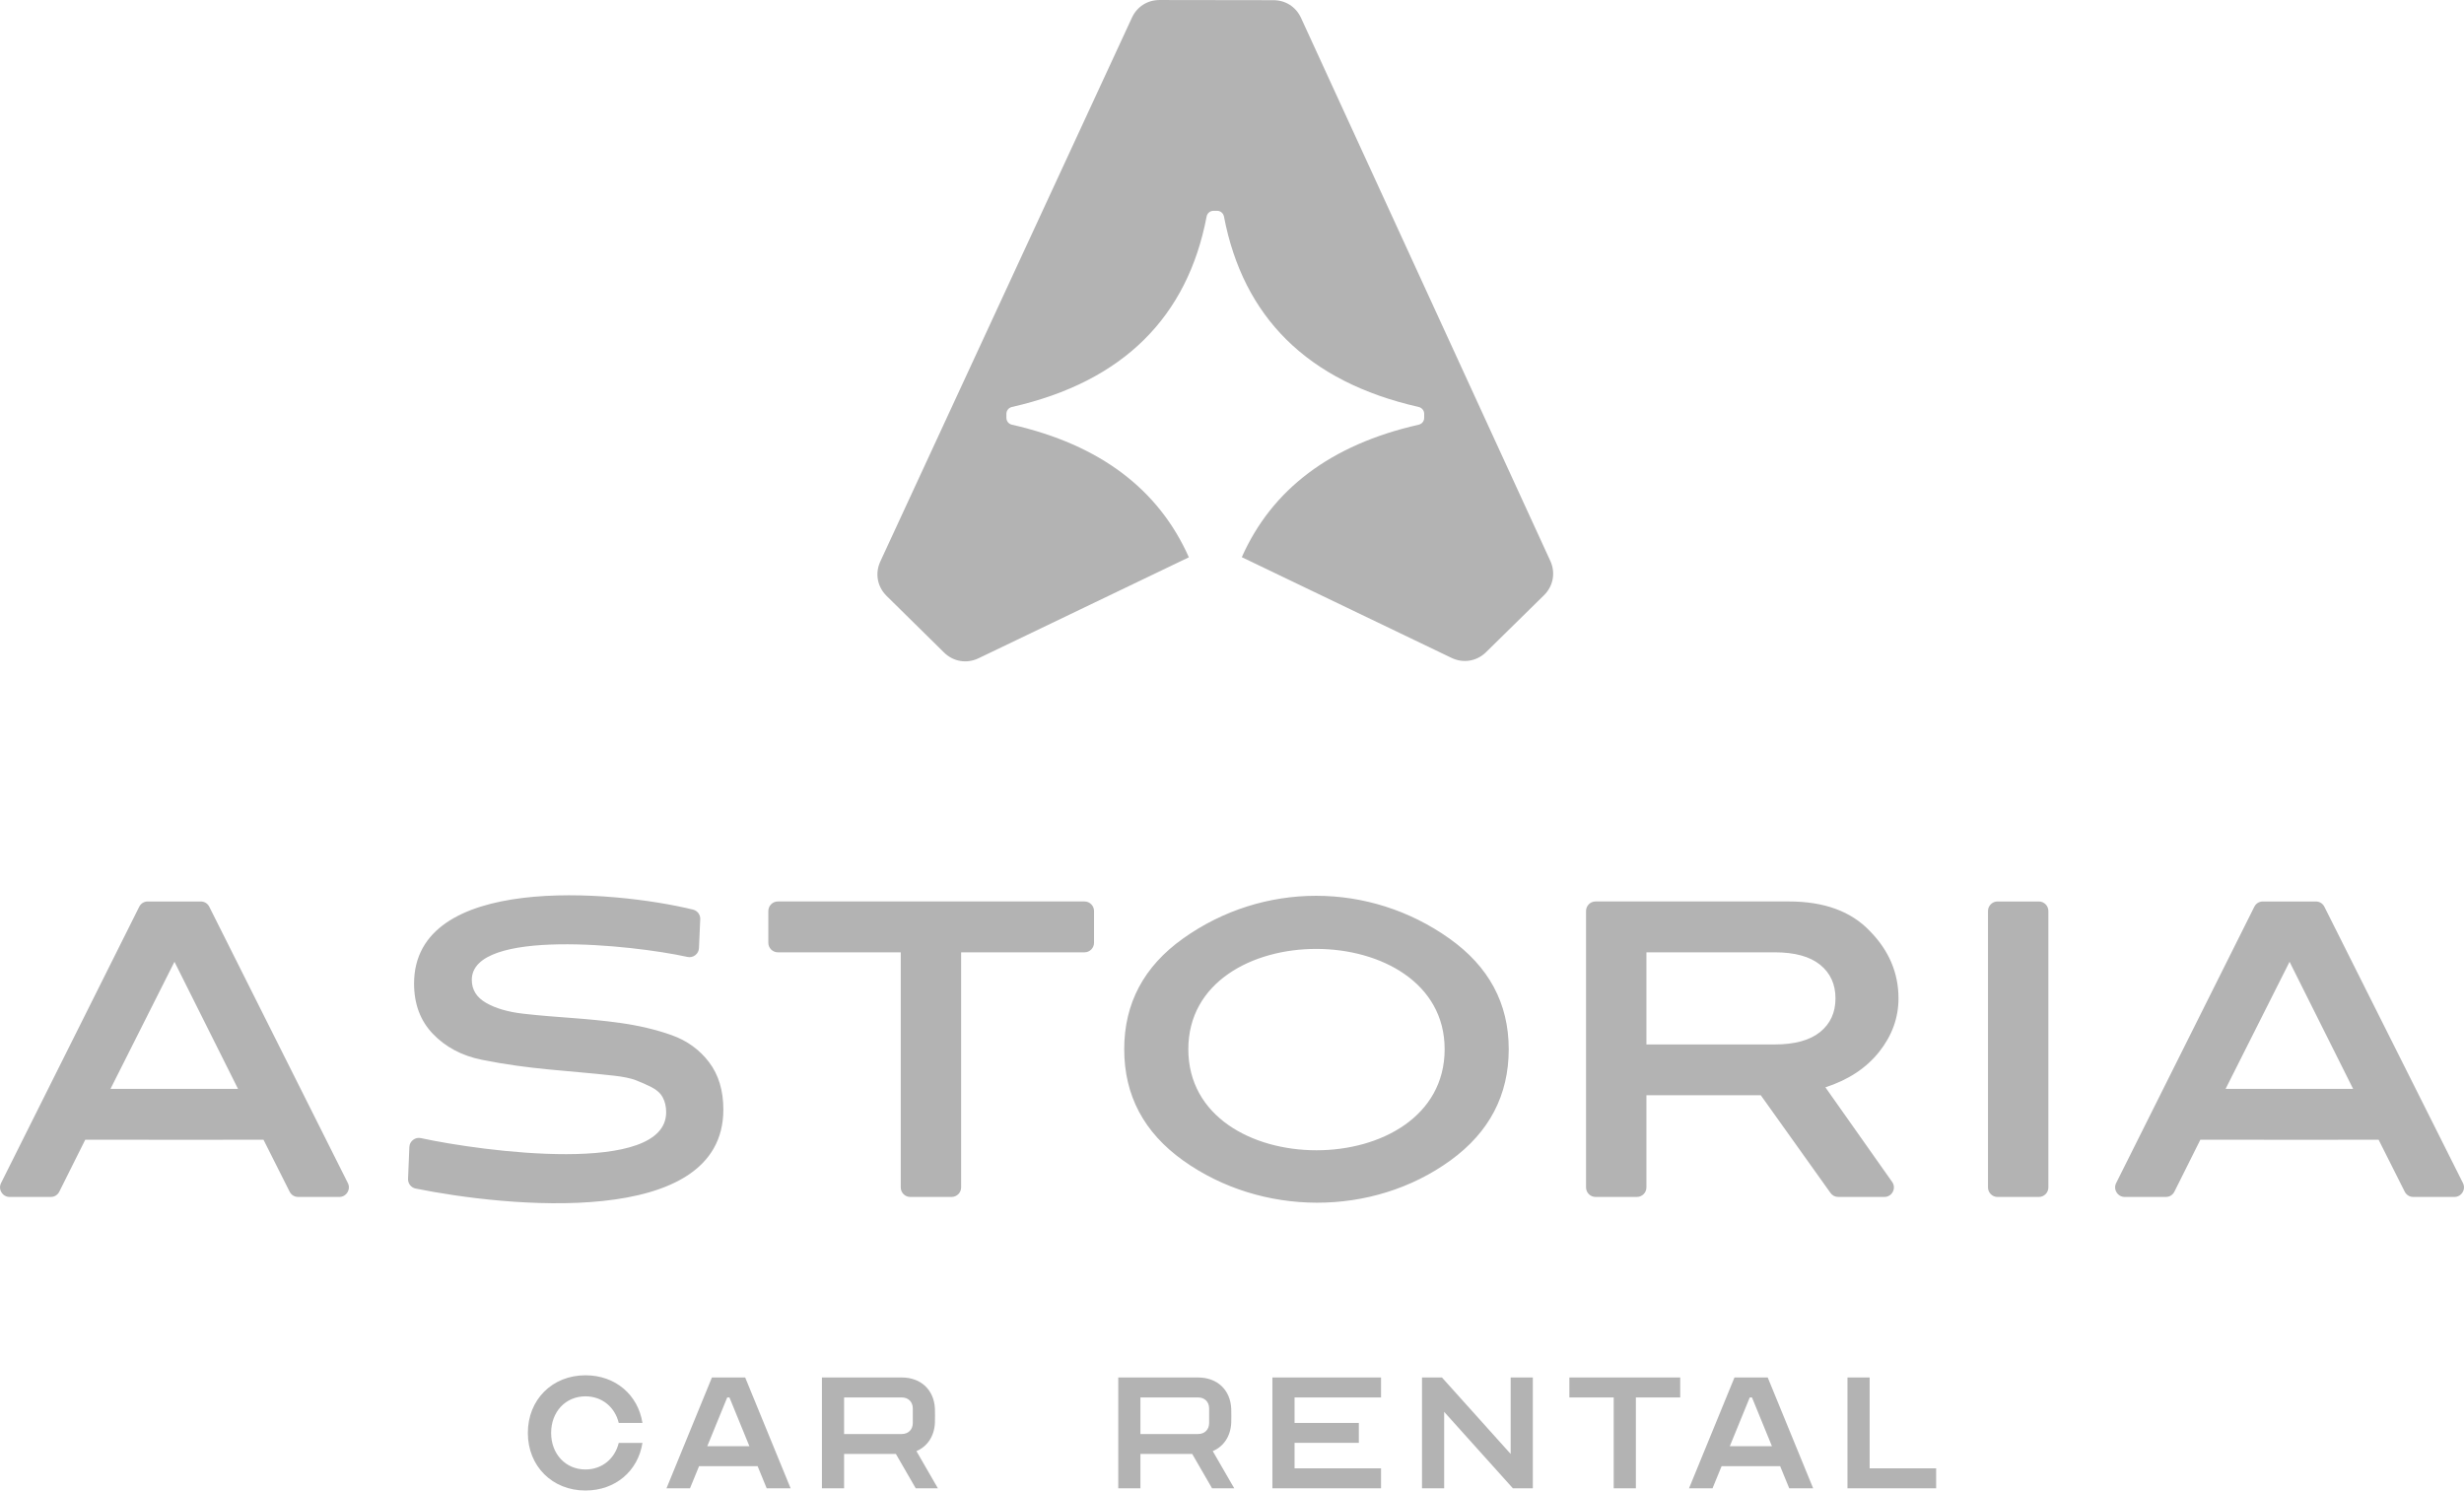
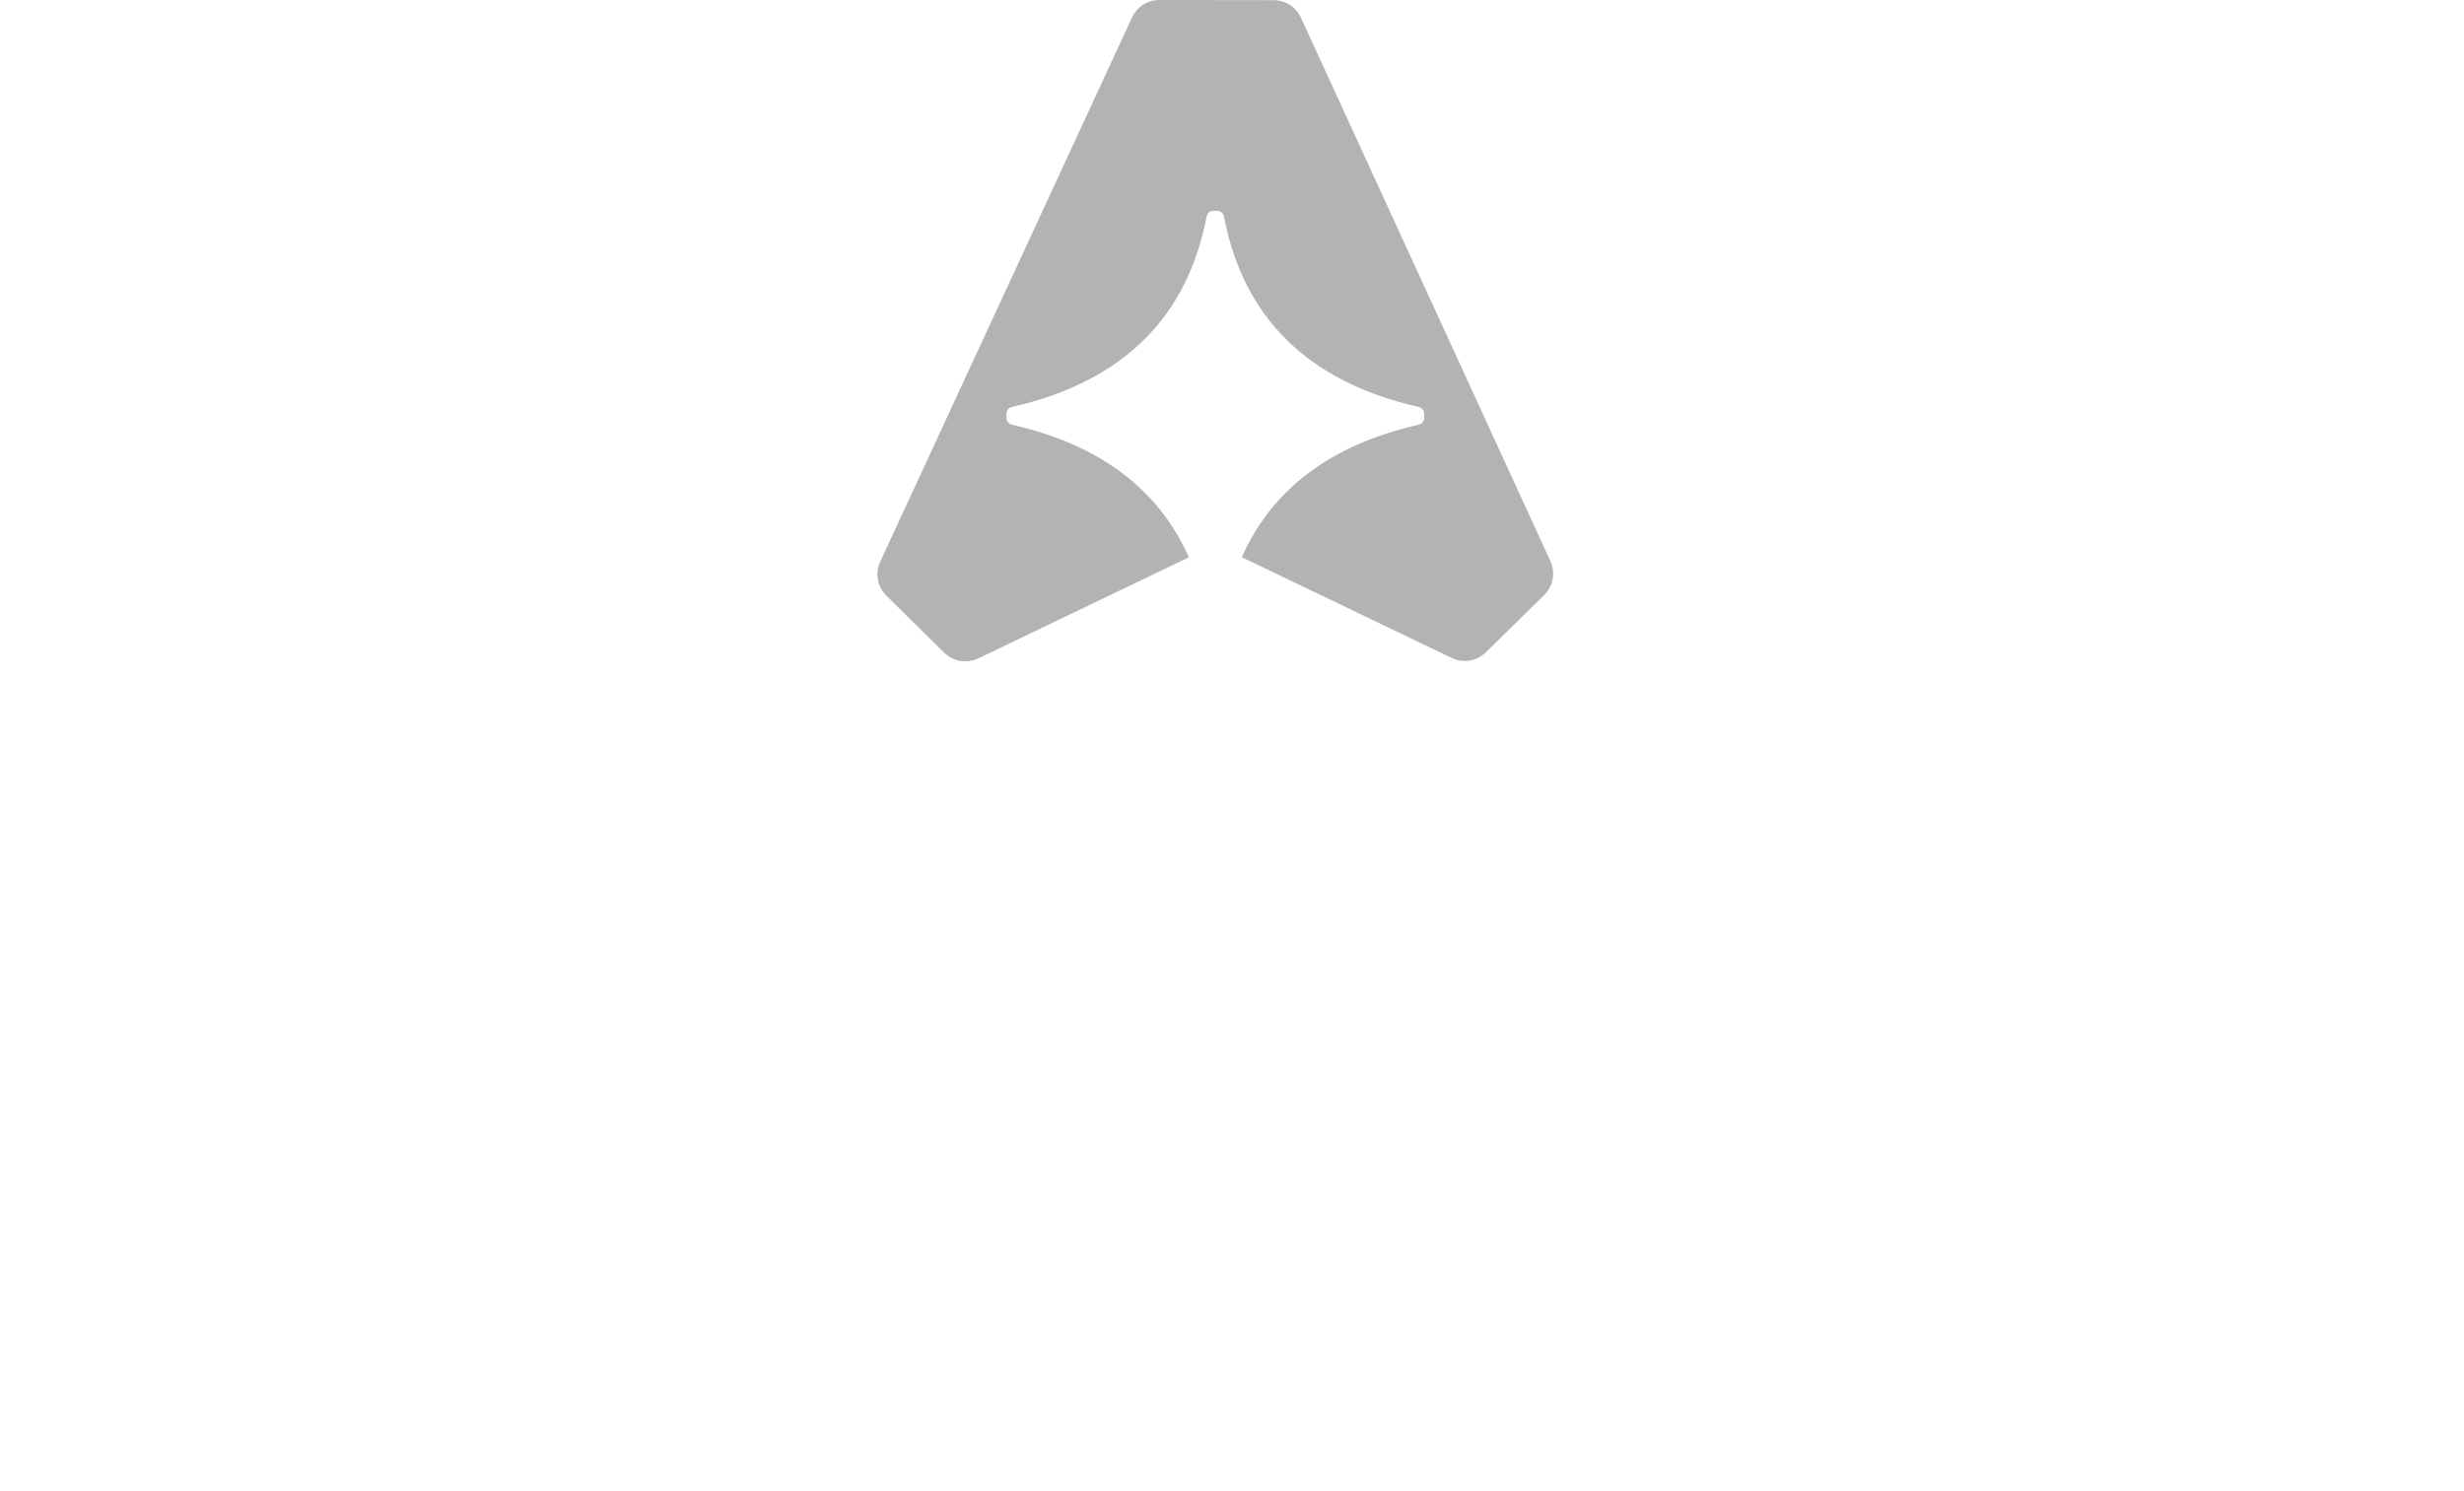
<svg xmlns="http://www.w3.org/2000/svg" xml:space="preserve" width="30.603mm" height="18.515mm" version="1.1" style="shape-rendering:geometricPrecision; text-rendering:geometricPrecision; image-rendering:optimizeQuality; fill-rule:evenodd; clip-rule:evenodd" viewBox="0 0 2449.82 1482.14">
  <defs>
    <style type="text/css"> .fil1 {fill:#B3B3B3} .fil0 {fill:#B3B3B3;fill-rule:nonzero} </style>
  </defs>
  <g id="Layer_x0020_1">
    <g id="_1437435502720">
-       <path class="fil0" d="M2036.59 905.89l0 274.86c0,5.23 -4.26,9.48 -9.48,9.48l-41.07 0c-5.22,0 -9.48,-4.25 -9.48,-9.48l0 -274.86c0,-5.23 4.26,-9.49 9.48,-9.49l41.07 0c5.22,0 9.48,4.26 9.48,9.49zm213.3 -9.49l52.59 0c3.71,0 6.88,1.97 8.54,5.28 45.91,91.56 91.83,183.13 137.74,274.69 1.53,3.05 1.38,6.4 -0.41,9.31 -1.79,2.91 -4.72,4.54 -8.13,4.54 -13.6,0 -27.21,0 -40.81,0 -3.71,0 -6.88,-1.96 -8.54,-5.27 -8.65,-17.2 -17.31,-34.41 -25.96,-51.62 -59.07,0.14 -118.15,-0.03 -177.21,-0.03 -8.6,17.21 -17.2,34.41 -25.79,51.63 -1.66,3.33 -4.84,5.29 -8.55,5.29l-40.82 0c-3.41,0 -6.34,-1.63 -8.13,-4.54 -1.8,-2.89 -1.95,-6.24 -0.42,-9.29 45.75,-91.58 91.57,-183.14 137.35,-274.71 1.66,-3.31 4.84,-5.28 8.55,-5.28zm89.69 186.35c-21.06,-42.09 -42.16,-84.31 -63.19,-126.37 -21.2,42.12 -42.4,84.25 -63.6,126.37l126.79 0zm-2192.62 -186.35l52.59 0c3.71,0 6.88,1.97 8.54,5.28 45.91,91.56 91.83,183.13 137.74,274.69 1.53,3.05 1.38,6.4 -0.41,9.31 -1.79,2.91 -4.72,4.54 -8.13,4.54 -13.6,0 -27.21,0 -40.81,0 -3.71,0 -6.88,-1.96 -8.54,-5.27 -8.65,-17.2 -17.31,-34.41 -25.96,-51.62 -59.07,0.14 -118.15,-0.03 -177.21,-0.03 -8.6,17.21 -17.2,34.41 -25.79,51.63 -1.66,3.33 -4.84,5.29 -8.55,5.29l-40.82 0c-3.41,0 -6.34,-1.63 -8.13,-4.54 -1.8,-2.89 -1.95,-6.24 -0.42,-9.29 45.75,-91.58 91.57,-183.14 137.35,-274.71 1.66,-3.31 4.84,-5.28 8.55,-5.28zm89.69 186.35c-21.06,-42.09 -42.16,-84.31 -63.19,-126.37 -21.2,42.12 -42.4,84.25 -63.6,126.37l126.79 0zm459.55 -168.66l-1.26 28.61c-0.12,2.89 -1.39,5.34 -3.69,7.1 -2.3,1.77 -4.99,2.37 -7.81,1.74 -54.72,-12.11 -214.36,-28.82 -214.36,22.79 0,9.82 4.75,17.47 14.21,22.9 9.47,5.45 21.89,9.07 37.13,10.8 35.49,4.03 61.06,4.22 96.62,9.21 18.57,2.62 35.54,6.68 50.81,12.11 15.27,5.44 27.67,14.42 37.12,26.86 9.46,12.44 14.22,28.17 14.22,47.13 0,119.81 -217.75,96.41 -305.91,78.53 -4.59,-0.93 -7.77,-4.99 -7.58,-9.67l1.3 -31.6c0.12,-2.9 1.38,-5.34 3.68,-7.1 2.29,-1.78 4.96,-2.38 7.79,-1.78 60.62,13.14 243.86,37.96 243.86,-25.75 0,-5.62 -1.16,-10.56 -3.42,-14.75 -2.27,-4.19 -6.08,-7.66 -11.33,-10.26 -5.24,-2.62 -10.44,-4.92 -15.53,-6.86 -5.08,-1.92 -12.31,-3.43 -21.58,-4.47 -48.32,-5.4 -82.69,-6.02 -131.38,-15.8 -20.02,-4.01 -36.25,-12.81 -48.7,-25.79 -12.46,-12.99 -18.71,-29.66 -18.71,-50.02 0,-109.35 196.3,-93.26 277.31,-73.55 4.45,1.07 7.43,5.06 7.23,9.62zm259.39 32.87l0 233.78c0,5.23 -4.27,9.48 -9.48,9.48l-41.08 0c-5.21,0 -9.47,-4.25 -9.47,-9.48l0 -233.78 -122.16 0c-5.22,0 -9.49,-4.26 -9.49,-9.48l0 -31.6c0,-5.23 4.27,-9.49 9.49,-9.49l304.87 0c5.22,0 9.47,4.26 9.47,9.49l0 31.6c0,5.22 -4.25,9.48 -9.47,9.48l-122.68 0zm220.61 206.93c-38.83,-27.8 -58.45,-64.58 -58.45,-110.58 0,-45.63 19.54,-82.3 58.45,-110.05 79.55,-56.73 185.25,-56.62 264.87,0 39.18,27.86 58.97,64.42 58.97,110.05 0,45.64 -19.29,82.57 -57.93,110.58 -77.64,56.35 -187.94,55.81 -265.92,0zm260.13 -110.58c0,-132.57 -254.85,-133.39 -254.85,0 0,134.01 254.85,133.99 254.85,0zm378.58 37.91l66.34 94.05c2.11,2.97 2.35,6.6 0.67,9.82 -1.67,3.23 -4.78,5.12 -8.41,5.12l-45.82 0c-3.16,0 -5.88,-1.41 -7.72,-3.97l-69.3 -97.13 -113.73 0 0 91.62c0,5.23 -4.25,9.48 -9.48,9.48l-41.07 0c-5.23,0 -9.48,-4.25 -9.48,-9.48l0 -274.86c0,-5.23 4.25,-9.49 9.48,-9.49l192.19 0c35.1,0 61.96,9.84 80.56,29.49 18.96,19.3 28.43,41.6 28.43,66.87 0,19.32 -6.41,37.04 -19.22,53.19 -12.82,16.13 -30.64,27.9 -53.45,35.27zm-50.54 -134.26l-127.43 0 0 91.62 127.43 0c20,0 35.09,-4.14 45.28,-12.38 10.17,-8.24 15.27,-19.4 15.27,-33.44 0,-14.04 -5.09,-25.18 -15.27,-33.43 -10.18,-8.25 -25.28,-12.37 -45.28,-12.37z" />
-       <path class="fil1" d="M582.11 1482.14c29.76,0 52.23,-19.39 56.64,-47.37l-23.58 0c-3.75,15.65 -16.53,26.45 -33.06,26.45 -19.84,0 -34.16,-15.43 -34.16,-36.37 0,-20.93 14.31,-36.37 34.16,-36.37 16.53,0 29.32,10.81 33.06,26.45l23.58 0c-4.41,-27.99 -26.89,-47.38 -56.64,-47.38 -33.06,0 -57.3,24.24 -57.3,57.3 0,33.06 24.24,57.29 57.3,57.29zm325.44 -67.2c0,6.59 -4.4,11.02 -11.02,11.02l-57.3 0 0 -36.37 57.3 0c6.61,0 11.02,4.43 11.02,11.02 0,4.78 0,9.57 0,14.34zm3.61 28.03l21.34 36.97 -22.04 0 -19.72 -34.14 -51.51 0 0 34.14 -22.05 0 0 -110.2 79.35 0c19.13,0 32.14,12.33 33.01,31 0.15,3.2 0.1,11.7 0,14.05 -0.62,13.39 -7.48,23.53 -18.38,28.18zm-125.09 36.97l-45.18 -110.2 -33.06 0 -45.18 110.2 23.37 0 9.03 -22.04 58.19 0 9.04 22.04 23.8 0zm-40.99 -41.88l-41.87 0 19.83 -48.48 2.21 0 19.83 48.48z" />
-       <path class="fil1" d="M1265.08 1479.94l108 0 0 -19.83 -85.96 0 0 -25.35 63.91 0 0 -19.84 -63.91 0 0 -25.34 85.96 0 0 -19.84 -108 0 0 110.2zm-62.9 -65c0,6.59 -4.41,11.02 -11.02,11.02l-57.29 0 0 -36.37 57.29 0c6.61,0 11.02,4.43 11.02,11.02 0,4.78 0,9.57 0,14.34zm3.61 28.03l21.34 36.97 -22.04 0 -19.72 -34.14 -51.51 0 0 34.14 -22.04 0 0 -110.2 79.33 0c19.14,0 32.15,12.33 33.01,31 0.16,3.2 0.1,11.7 0,14.05 -0.62,13.39 -7.48,23.53 -18.37,28.18zm631.06 -73.23l0 110.2 88.15 0 0 -19.83 -66.12 0 0 -90.37 -22.04 0zm-34.13 110.2l-45.17 -110.2 -33.06 0 -45.18 110.2 23.36 0 9.04 -22.04 58.18 0 9.04 22.04 23.8 0zm-40.99 -41.88l-41.87 0 19.83 -48.48 2.2 0 19.84 48.48zm-201.4 -48.48l44.08 0 0 90.35 22.05 0 0 -90.35 44.08 0 0 -19.84 -110.2 0 0 19.84zm-146.52 -19.84l0 110.2 22.04 0 0 -76.03 68.32 76.03 19.83 0 0 -110.2 -22.03 0 0 76.04 -68.32 -76.04 -19.84 0z" />
      <path class="fil1" d="M1541.37 557.7l-247.81 -539.89c-5.04,-10.98 -15.36,-17.61 -27.45,-17.64l-113.19 -0.16c-12.08,-0.02 -22.42,6.58 -27.5,17.54l-250.16 540.75c-5.46,11.8 -3.04,25.11 6.22,34.25l57.11 56.29c9.25,9.13 22.61,11.35 34.33,5.72l209.1 -100.39c-29.83,-67.2 -87.99,-111.93 -175.93,-131.87 -3.24,-0.73 -5.48,-3.53 -5.48,-6.86l0 -1.95 0 -0.01 0 -1.92c0,-3.33 2.23,-6.13 5.48,-6.87 111.02,-25.18 174.59,-89.83 193.59,-189.37 0.64,-3.35 3.5,-5.72 6.9,-5.72l1.73 0 1.71 0c3.41,0 6.27,2.38 6.91,5.72 19,99.54 82.57,164.19 193.59,189.37 3.24,0.74 5.48,3.54 5.48,6.87l0 1.92 0 0.01 0 1.95c0,3.33 -2.23,6.13 -5.48,6.86 -87.89,19.93 -146.04,64.61 -175.87,131.74l208.54 100.15c11.71,5.62 25.04,3.4 34.3,-5.69l57.6 -56.61c9.26,-9.09 11.71,-22.39 6.29,-34.2z" />
    </g>
  </g>
</svg>